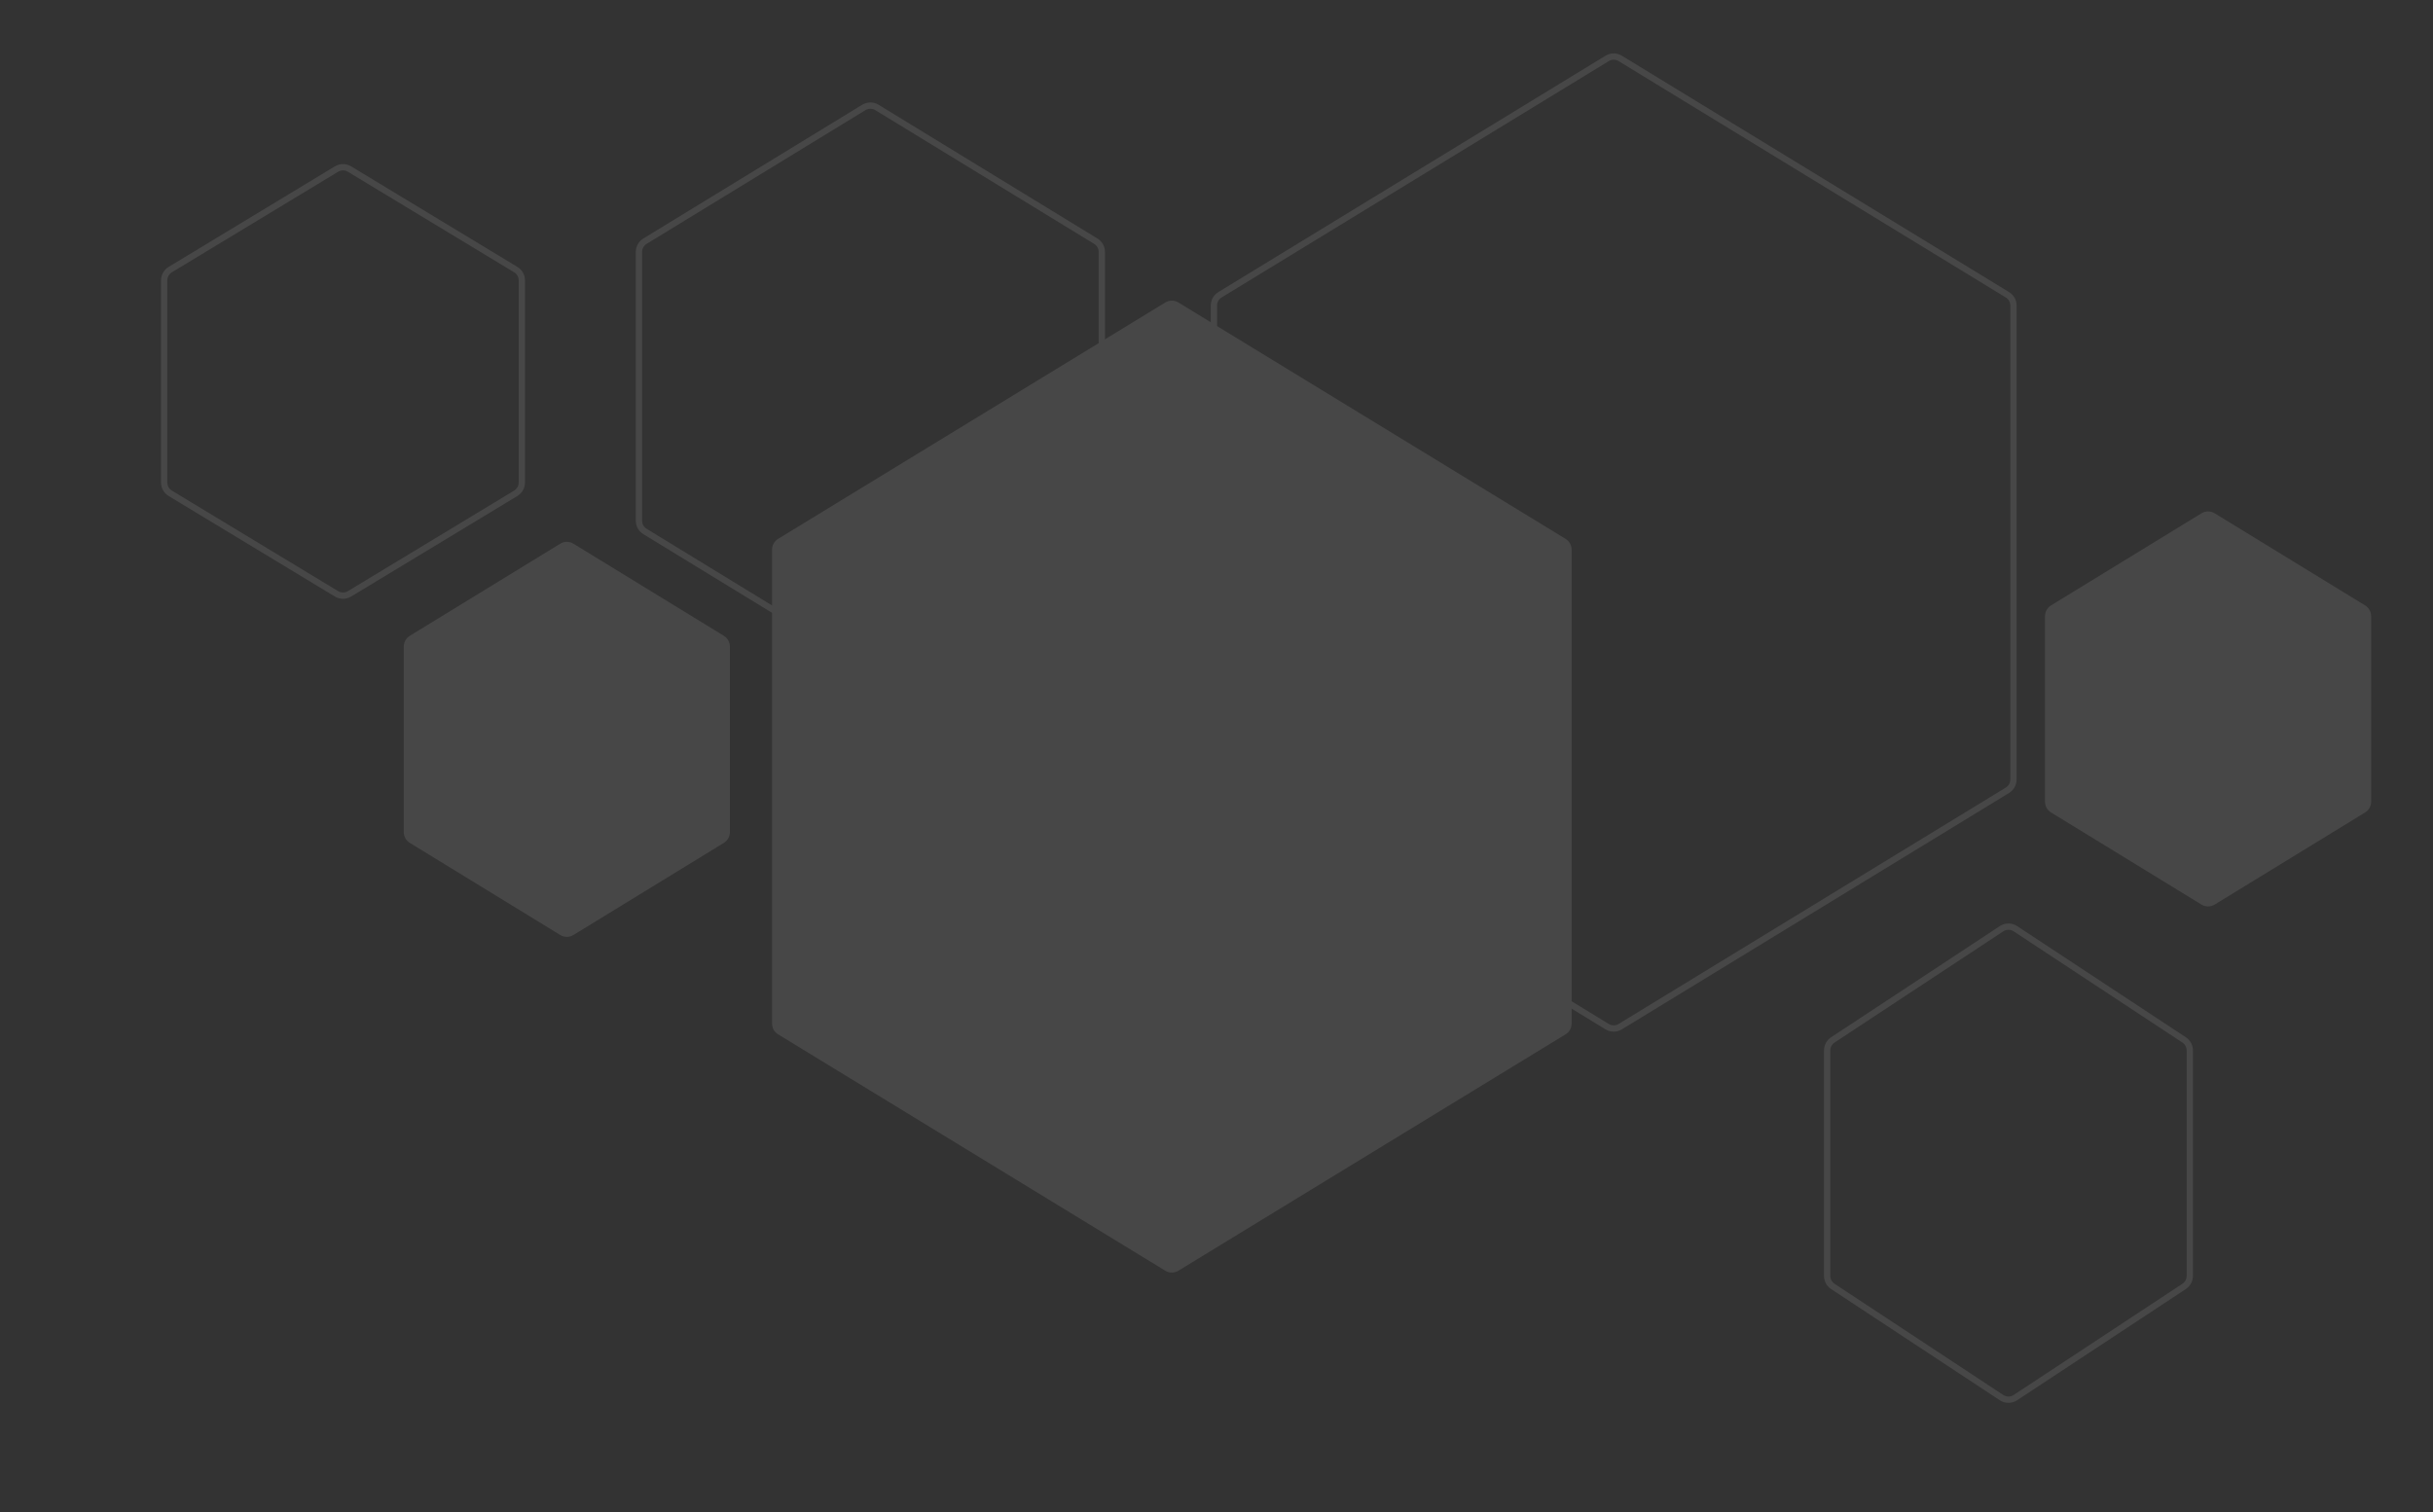
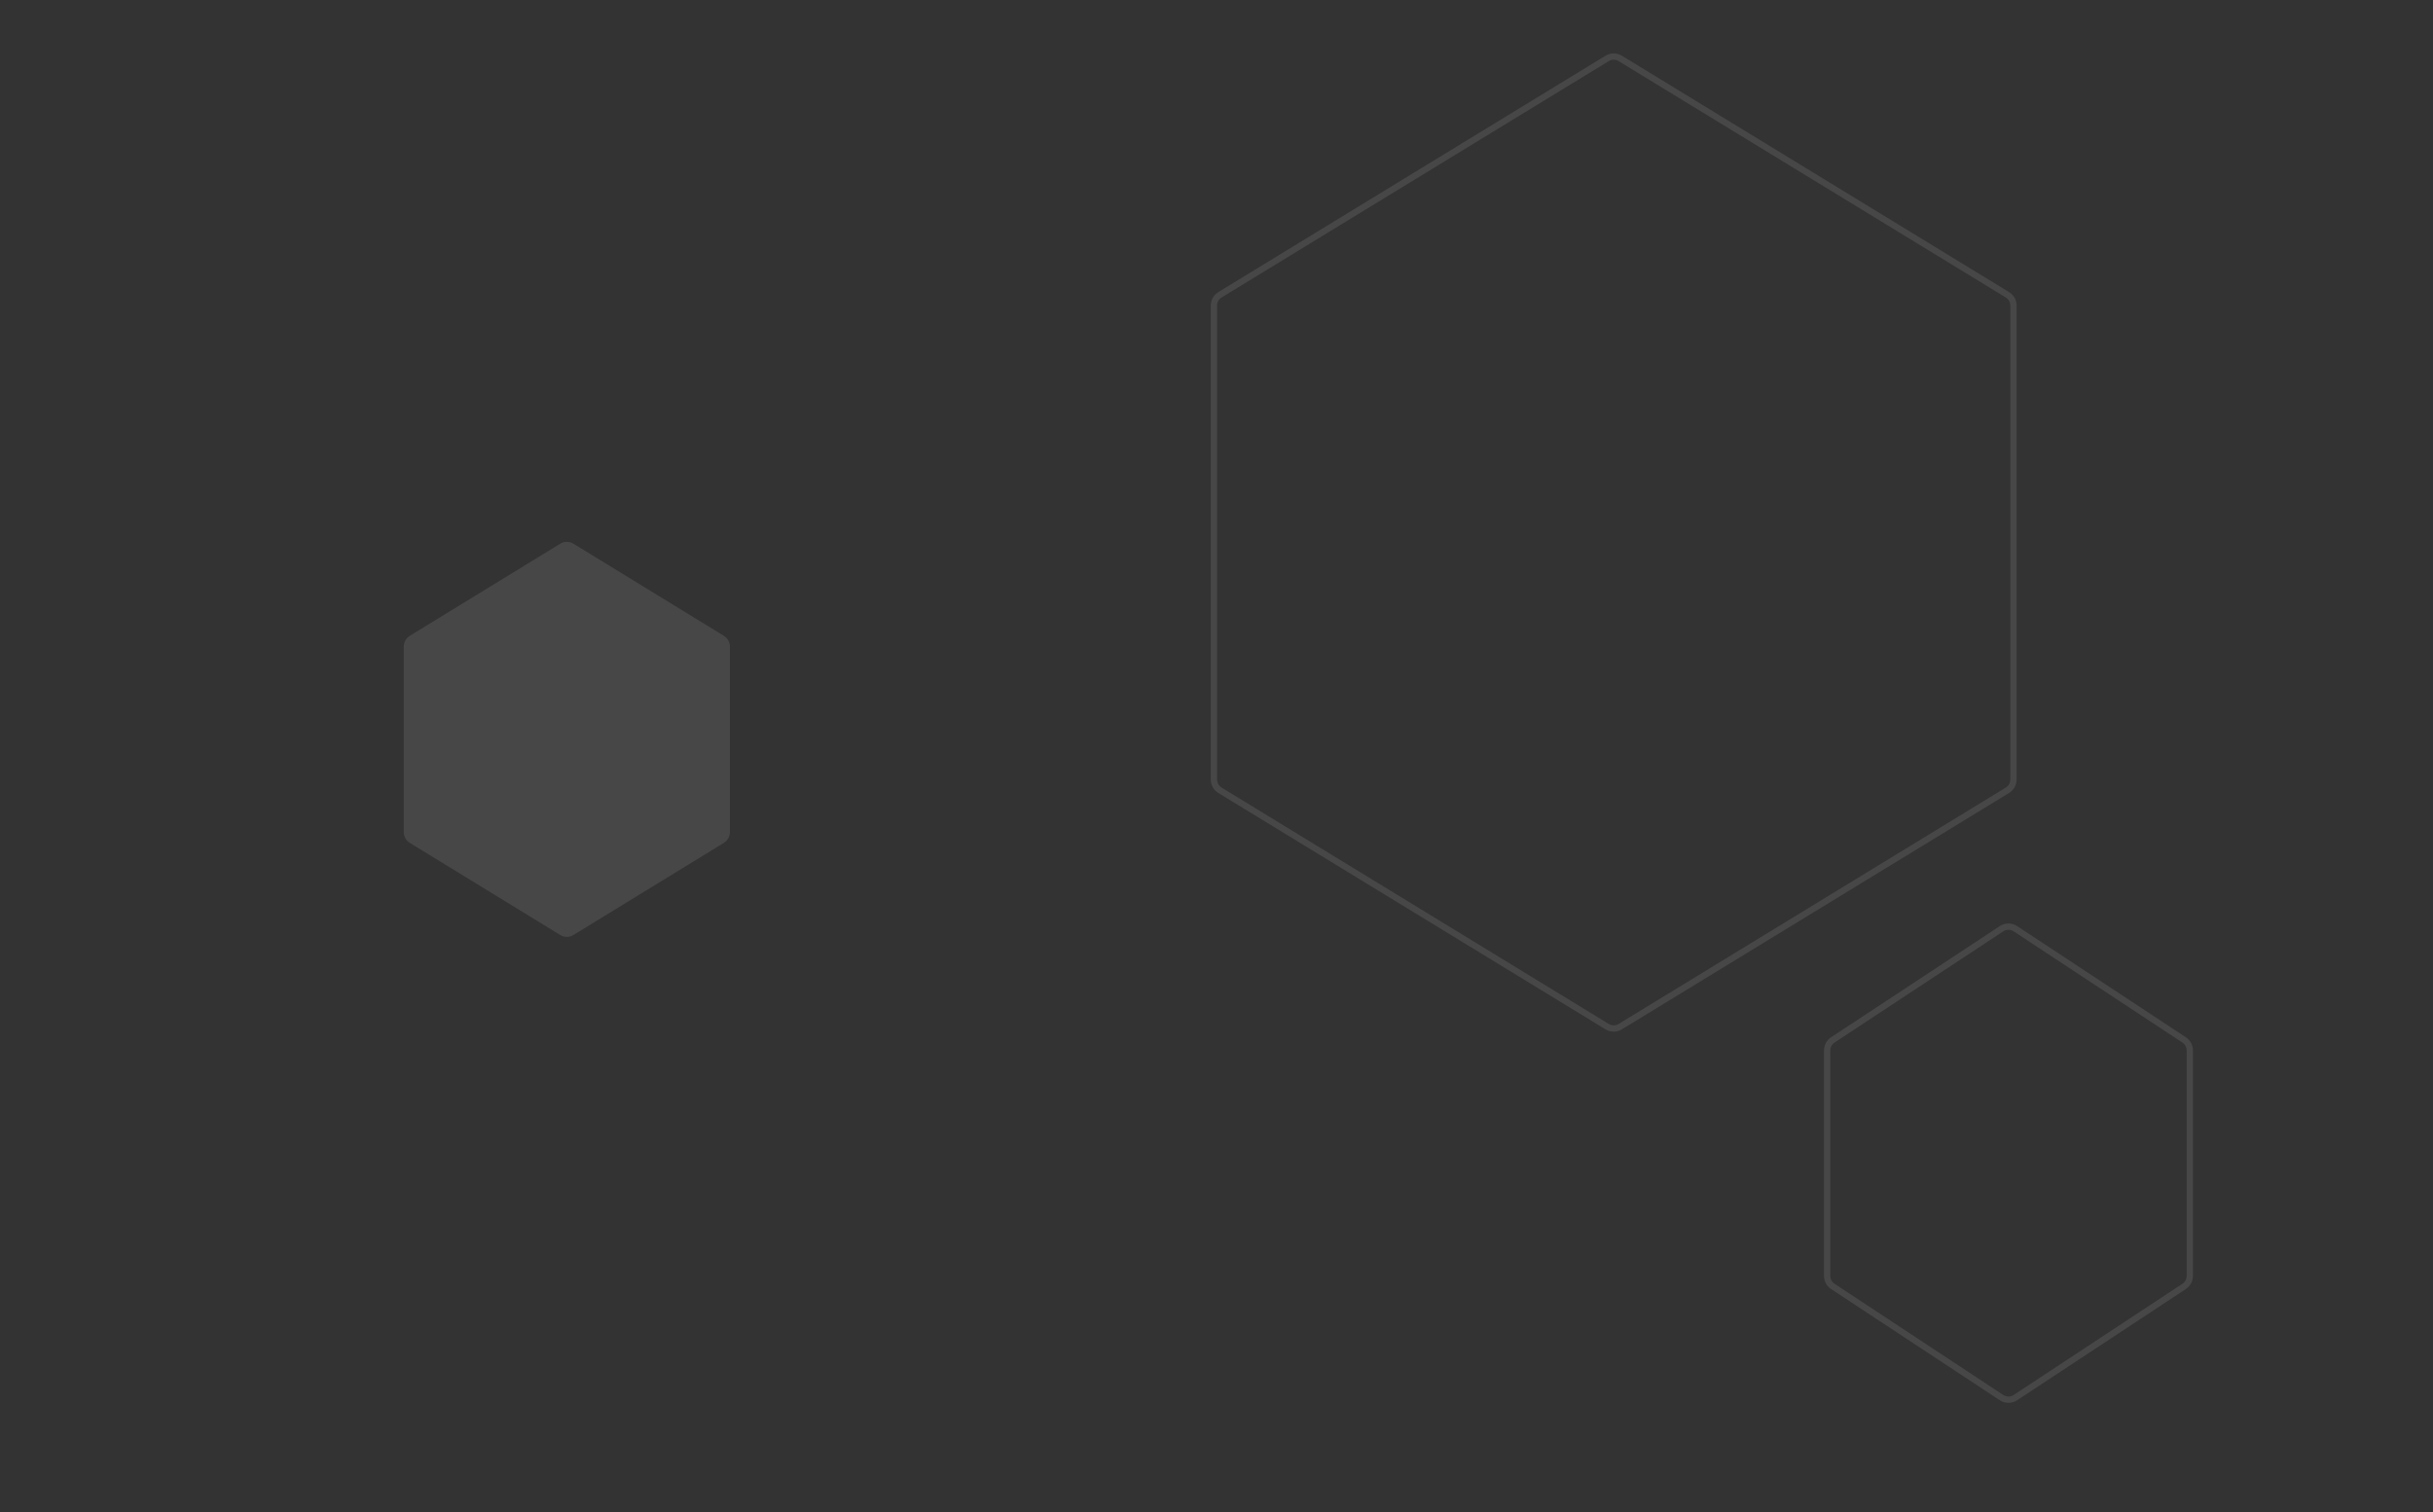
<svg xmlns="http://www.w3.org/2000/svg" width="386" height="240" viewBox="0 0 386 240" fill="none">
  <rect x="0" y="0" width="386" height="240" fill="#333333" stroke="none" />
  <mask id="mask0" maskUnits="userSpaceOnUse" x="0" y="0" width="390" height="240">
    <path d="M0.604 8C0.604 3.858 3.961 0.5 8.104 0.5H381.28C385.423 0.5 388.78 3.858 388.78 8V238.809H0.604V8Z" fill="#FF71AC" stroke="white" />
  </mask>
  <g mask="url(#mask0)">
    <g opacity="0.1">
-       <path d="M249.338 162.432C249.338 163.129 248.975 163.775 248.38 164.138L186.956 201.647C186.316 202.037 185.512 202.037 184.872 201.647L123.448 164.138C122.853 163.775 122.49 163.129 122.49 162.432V87.217C122.49 86.52 122.853 85.873 123.448 85.51L184.872 48.002C185.512 47.611 186.316 47.611 186.956 48.002L248.38 85.51C248.975 85.873 249.338 86.52 249.338 87.217V162.432Z" fill="white" />
-       <path d="M376.185 127.223C376.185 127.919 375.823 128.565 375.229 128.929L351.359 143.548C350.718 143.94 349.911 143.94 349.27 143.548L325.4 128.929C324.806 128.565 324.444 127.919 324.444 127.223V97.776C324.444 97.08 324.806 96.434 325.4 96.071L349.27 81.452C349.911 81.059 350.718 81.059 351.359 81.452L375.229 96.071C375.823 96.434 376.185 97.08 376.185 97.776V127.223Z" fill="white" />
      <path d="M115.8 132.049C115.8 132.745 115.438 133.391 114.844 133.755L90.974 148.374C90.333 148.767 89.526 148.767 88.885 148.374L65.015 133.755C64.421 133.391 64.059 132.745 64.059 132.049V102.602C64.059 101.906 64.421 101.26 65.015 100.897L88.885 86.278C89.526 85.885 90.333 85.885 90.974 86.278L114.844 100.897C115.438 101.26 115.8 101.906 115.8 102.602V132.049Z" fill="white" />
      <path d="M319.439 123.701C319.439 124.398 319.077 125.045 318.482 125.408L257.058 162.916C256.418 163.307 255.613 163.307 254.973 162.916L193.549 125.408C192.955 125.045 192.592 124.398 192.592 123.701V48.486C192.592 47.789 192.955 47.143 193.549 46.779L254.973 9.271C255.613 8.88 256.418 8.88 257.058 9.271L318.482 46.779C319.077 47.143 319.439 47.789 319.439 48.486V123.701Z" stroke="white" />
-       <path d="M174.807 82.63C174.807 83.327 174.444 83.973 173.85 84.337L139.131 105.56C138.49 105.951 137.685 105.951 137.044 105.56L102.325 84.337C101.731 83.973 101.369 83.327 101.369 82.63V39.982C101.369 39.286 101.731 38.639 102.325 38.276L137.044 17.053C137.685 16.661 138.49 16.661 139.131 17.053L173.85 38.276C174.444 38.639 174.807 39.286 174.807 39.982V82.63Z" stroke="white" />
      <path d="M347.416 202.468C347.416 203.14 347.078 203.768 346.517 204.138L319.748 221.784C319.081 222.224 318.215 222.224 317.547 221.784L290.779 204.138C290.217 203.768 289.879 203.14 289.879 202.468V166.693C289.879 166.02 290.217 165.393 290.779 165.023L317.547 147.377C318.215 146.937 319.081 146.937 319.748 147.377L346.517 165.023C347.078 165.393 347.416 166.02 347.416 166.693V202.468Z" stroke="white" />
-       <path d="M82.792 76.567C82.792 77.267 82.426 77.916 81.827 78.279L55.453 94.233C54.817 94.618 54.019 94.618 53.383 94.233L27.009 78.279C26.41 77.916 26.044 77.267 26.044 76.567V44.494C26.044 43.794 26.41 43.145 27.009 42.783L53.383 26.829C54.019 26.444 54.817 26.444 55.453 26.829L81.827 42.783C82.426 43.145 82.792 43.794 82.792 44.494V76.567Z" stroke="white" />
    </g>
  </g>
</svg>